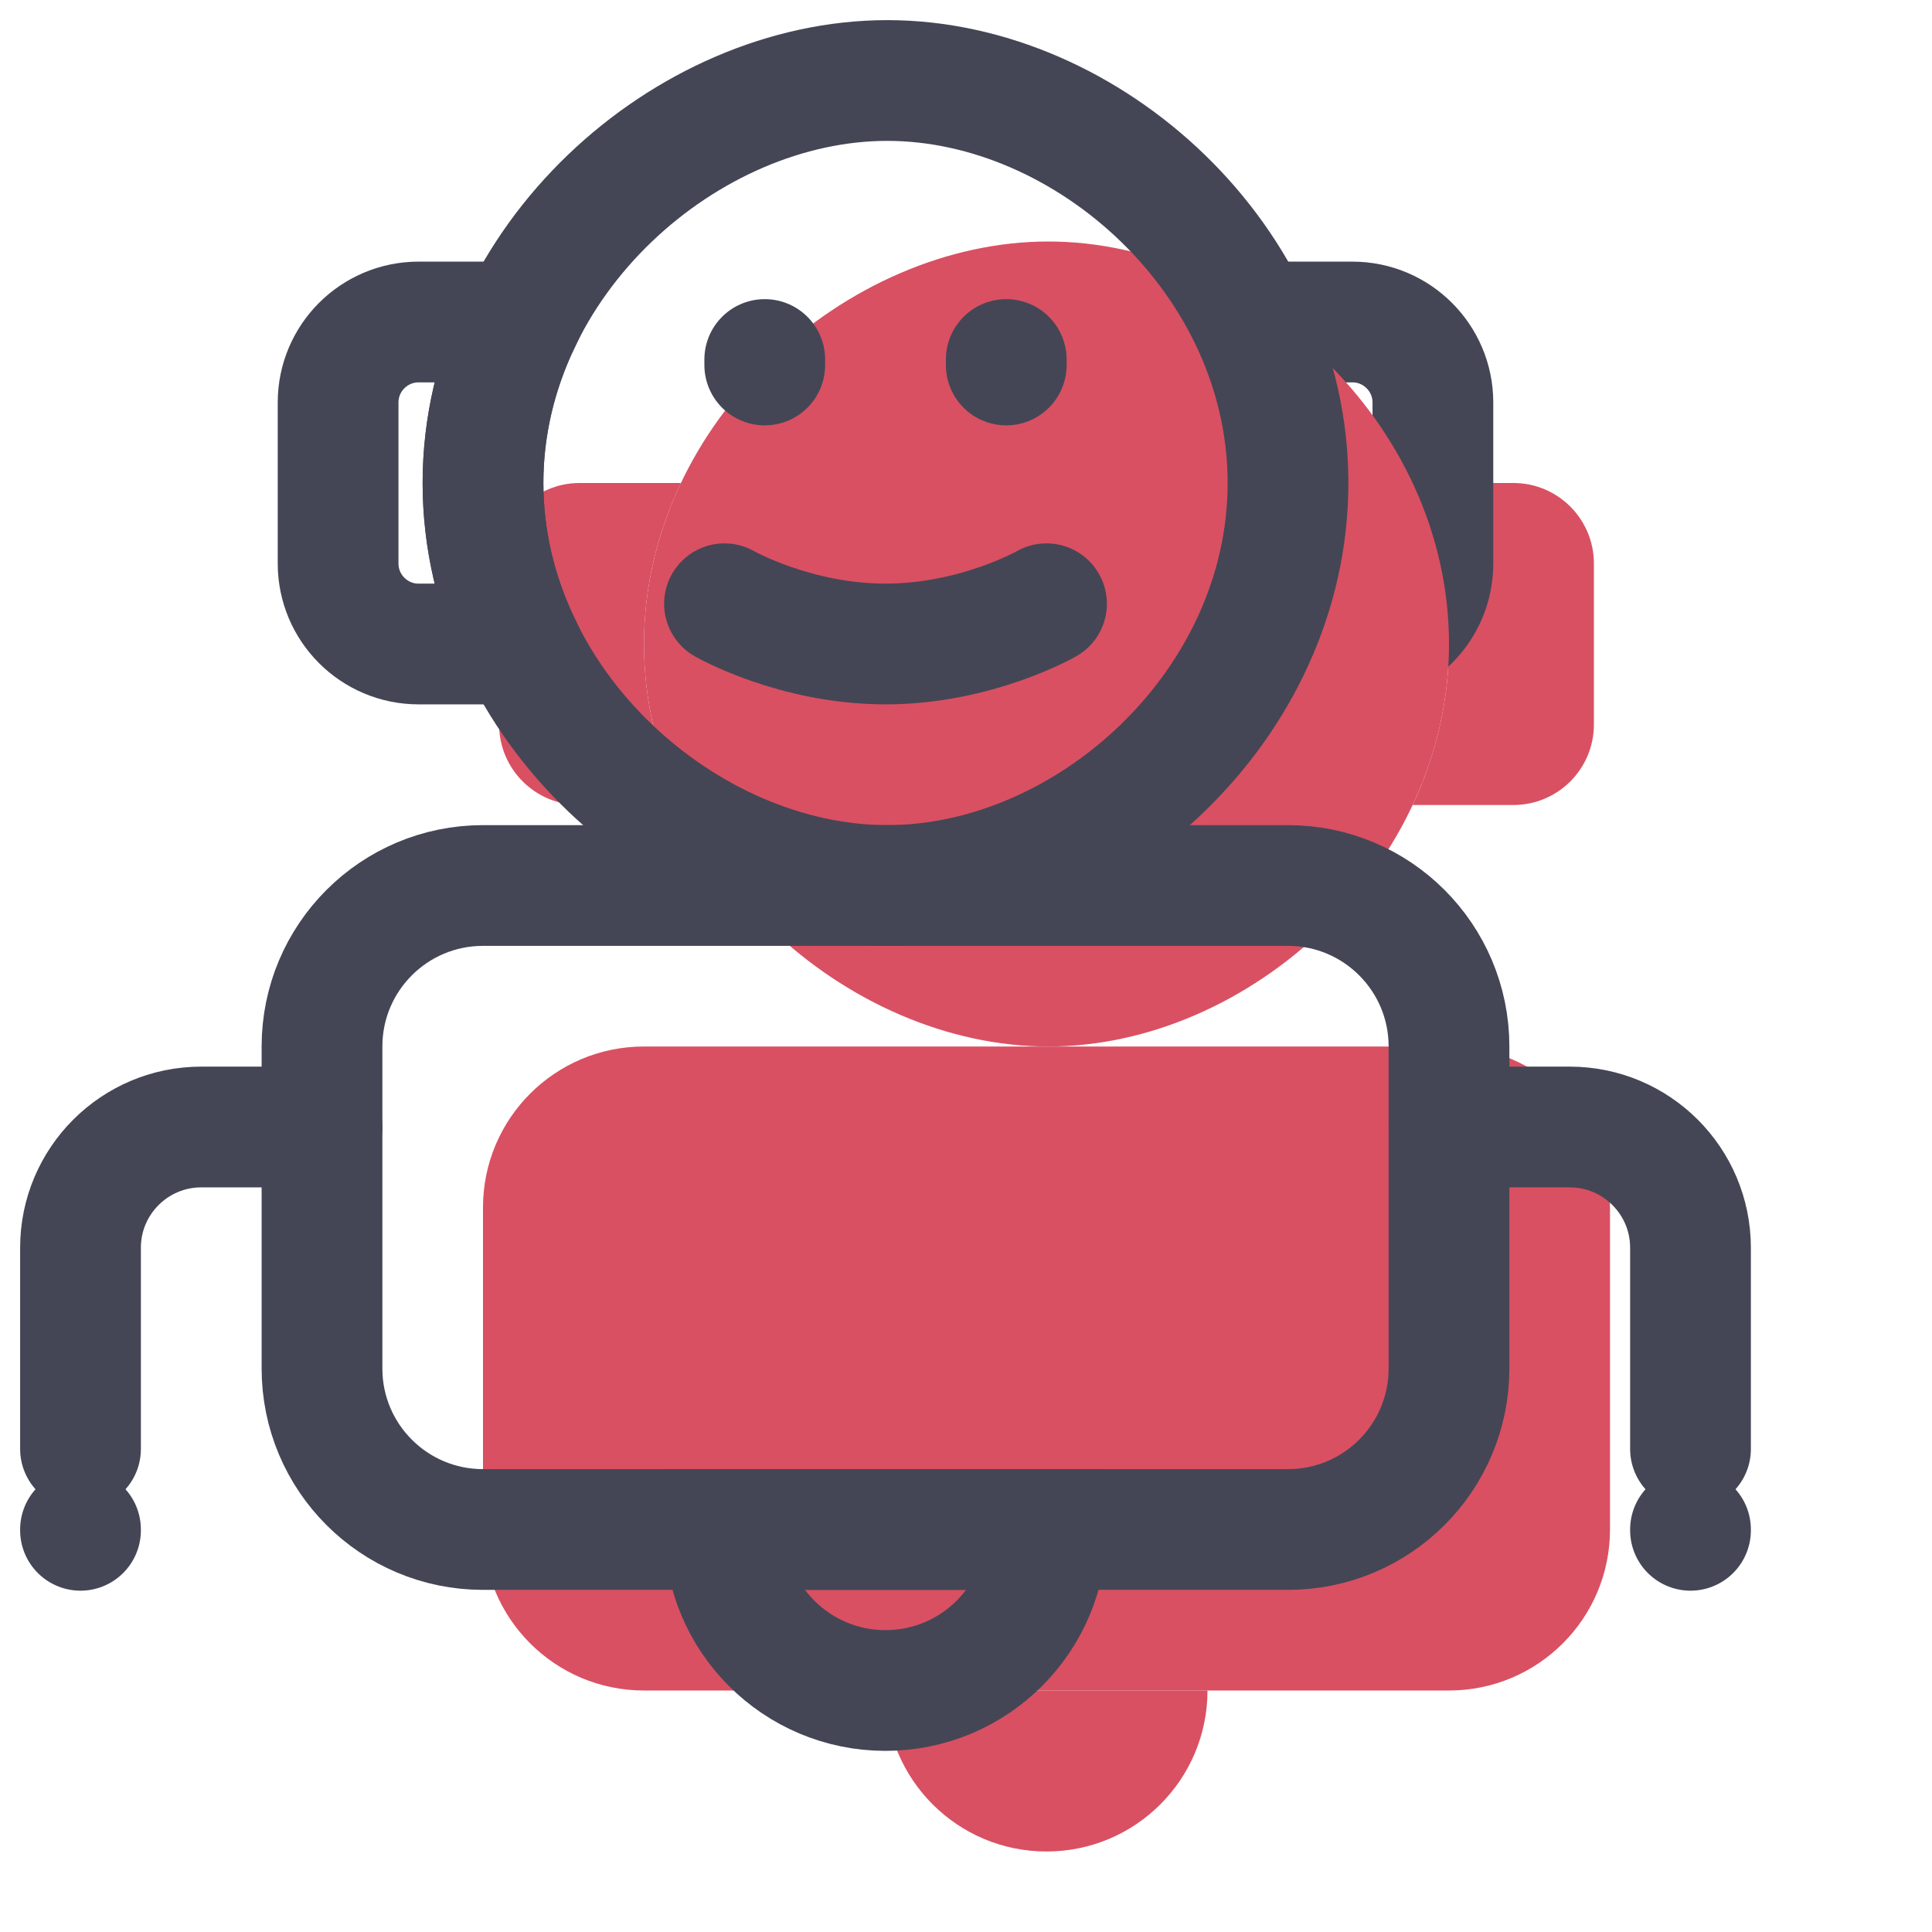
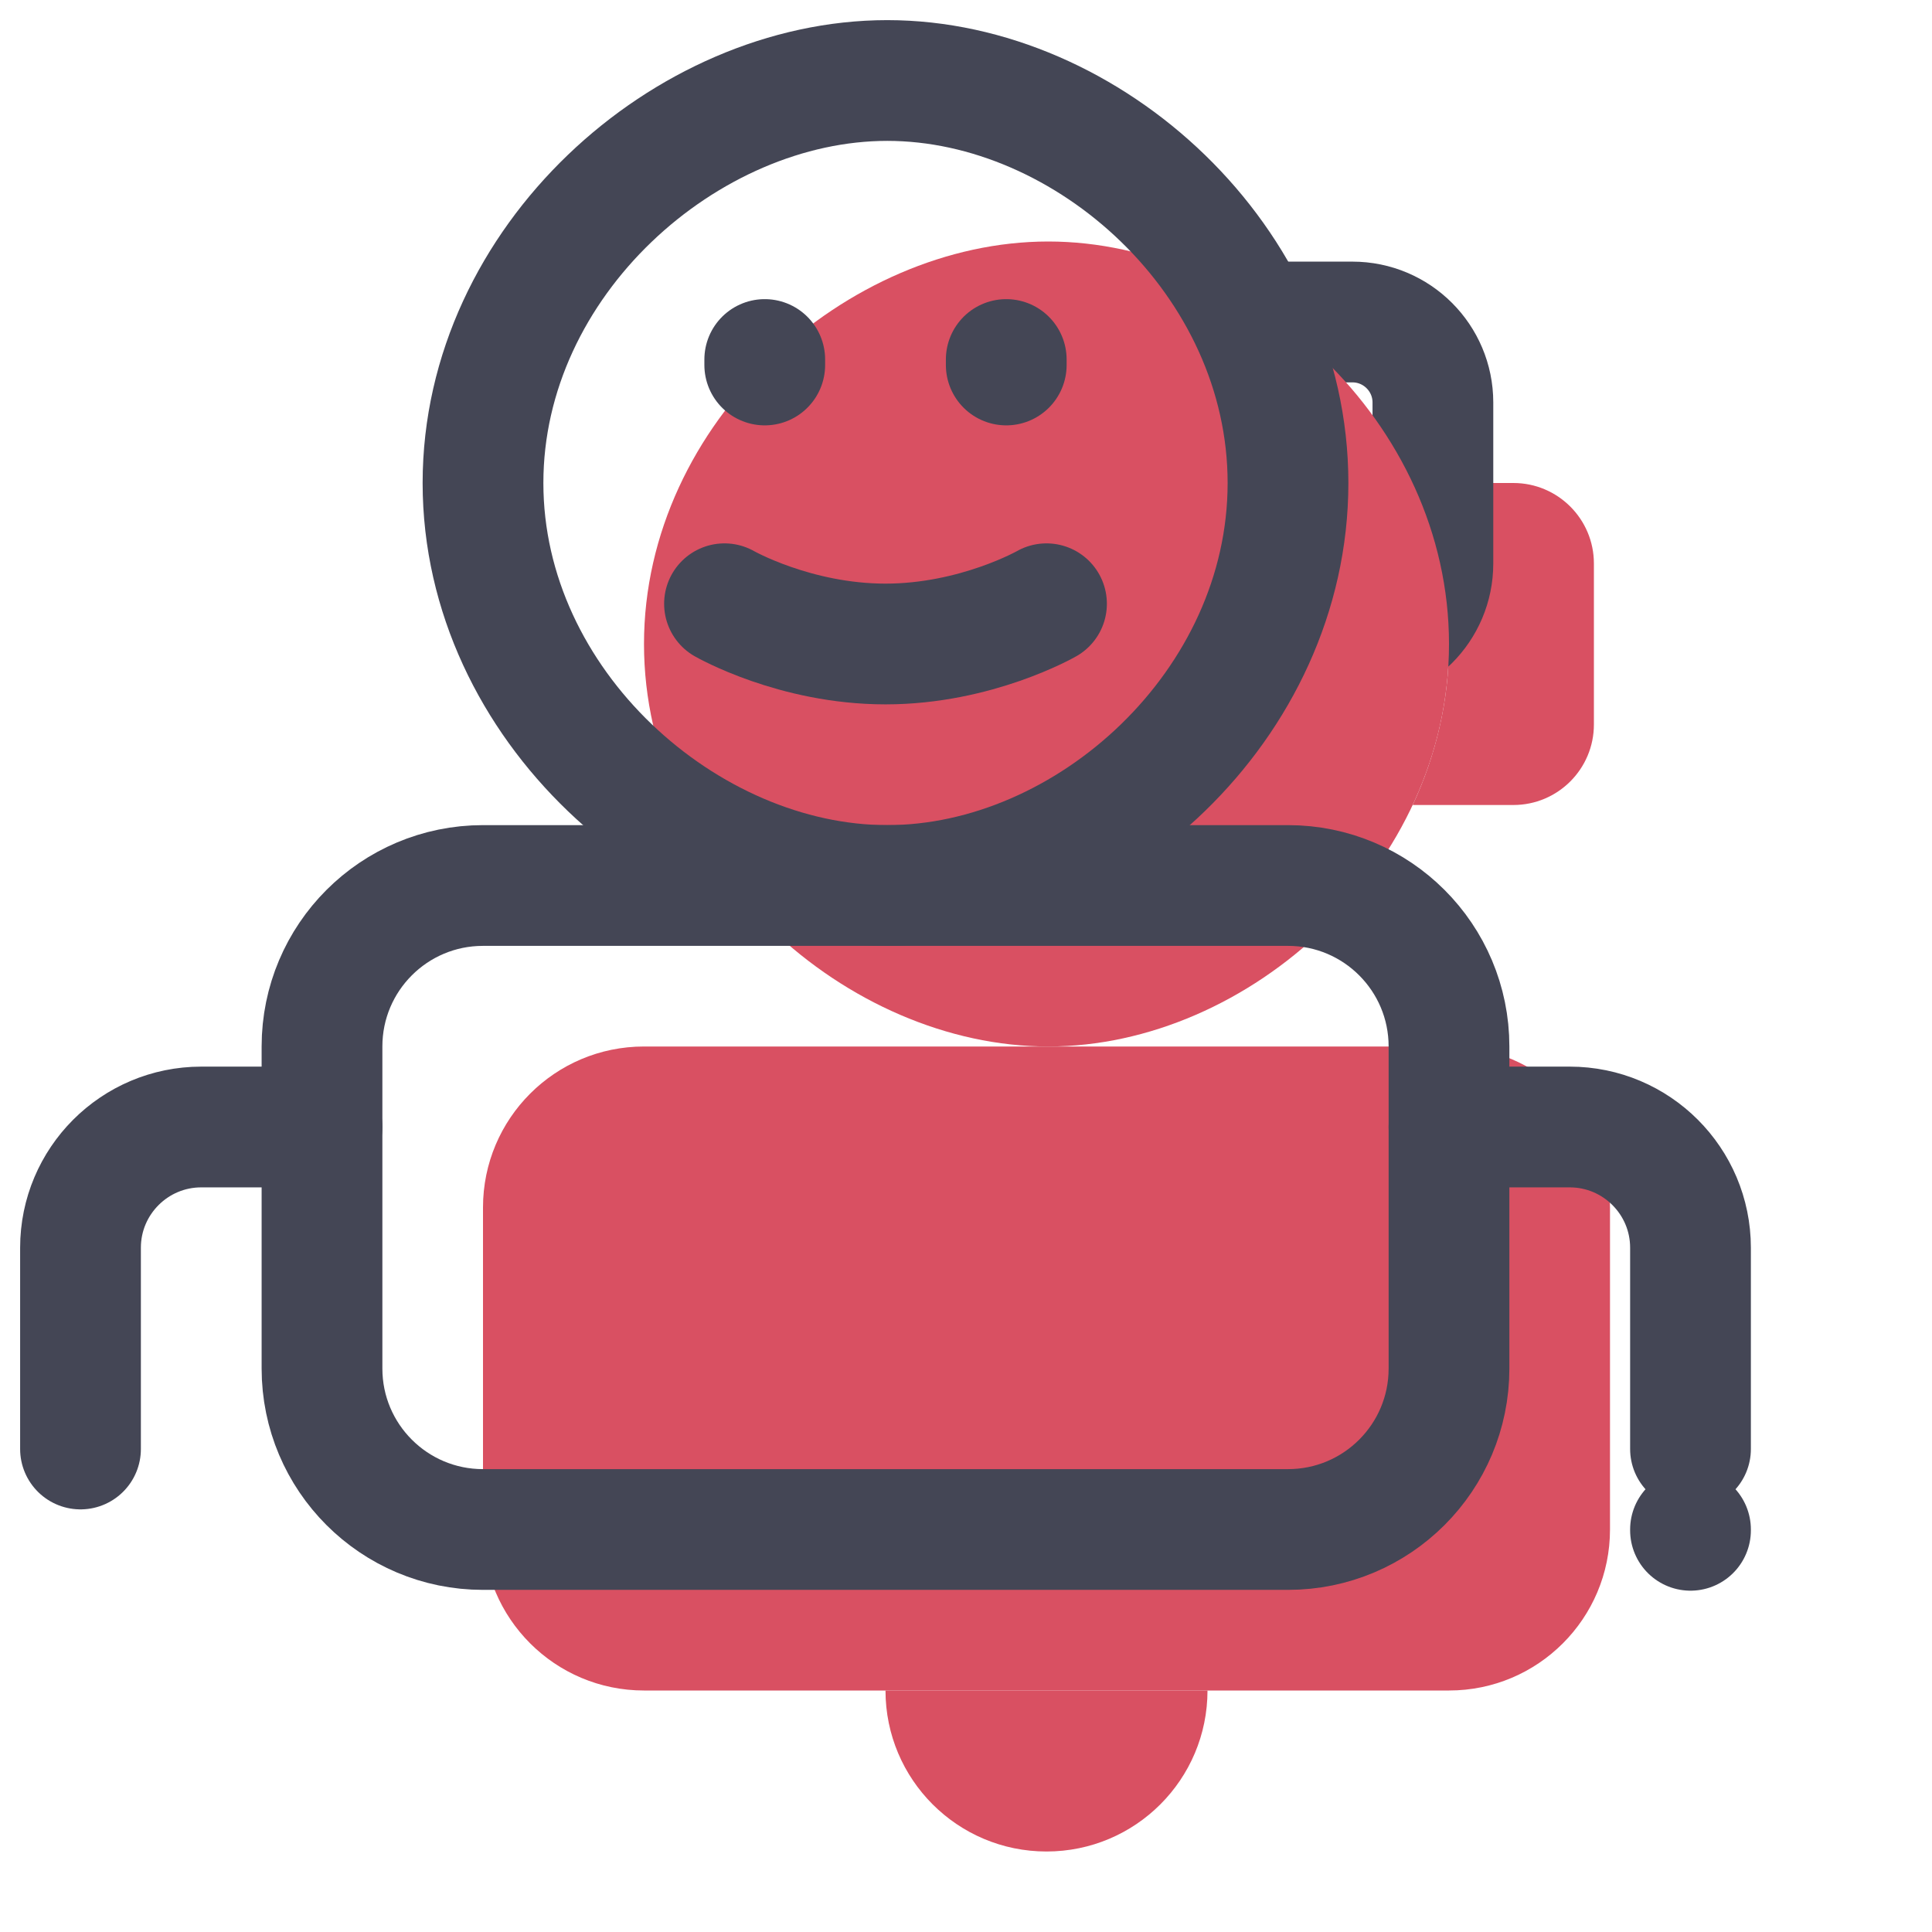
<svg xmlns="http://www.w3.org/2000/svg" width="32" height="32" viewBox="0 0 24 24" fill="none" data-reactroot="">
  <path stroke-width="0" stroke="#444655" fill="#d95062" d="M15.549 8C15.835 7.388 16 6.711 16 6C16 5.289 15.835 4.612 15.549 4H16.8C17.352 4 17.8 4.448 17.8 5V7C17.8 7.552 17.352 8 16.8 8H15.549Z" transform="translate(2,2)" />
  <path stroke-width="1.5" stroke="#444655" fill="none" d="M15.549 8C15.835 7.388 16 6.711 16 6C16 5.289 15.835 4.612 15.549 4H16.8C17.352 4 17.8 4.448 17.8 5V7C17.8 7.552 17.352 8 16.8 8H15.549Z" />
-   <path stroke-width="0" stroke="#444655" fill="#d95062" d="M6.459 4C6.167 4.612 6 5.289 6 6C6 6.711 6.167 7.388 6.459 8H5.2C4.648 8 4.2 7.552 4.2 7V5C4.2 4.448 4.648 4 5.2 4H6.459Z" transform="translate(2,2)" />
-   <path stroke-width="1.5" stroke="#444655" fill="none" d="M6.459 4C6.167 4.612 6 5.289 6 6C6 6.711 6.167 7.388 6.459 8H5.2C4.648 8 4.2 7.552 4.2 7V5C4.2 4.448 4.648 4 5.2 4H6.459Z" />
  <path stroke-width="0" stroke="#444655" fill="#d95062" d="M11.022 11C13.52 11 16 8.761 16 6C16 3.239 13.52 1 11.022 1C8.524 1 6 3.239 6 6C6 8.761 8.524 11 11.022 11Z" clip-rule="evenodd" fill-rule="evenodd" transform="translate(2,2)" />
  <path stroke-width="1.5" stroke="#444655" fill="none" d="M11.022 11C13.52 11 16 8.761 16 6C16 3.239 13.52 1 11.022 1C8.524 1 6 3.239 6 6C6 8.761 8.524 11 11.022 11Z" clip-rule="evenodd" fill-rule="evenodd" />
  <path stroke-width="0" stroke="#444655" fill="#d95062" d="M4 13C4 11.895 4.895 11 6 11H16C17.105 11 18 11.895 18 13V17C18 18.105 17.105 19 16 19H6C4.895 19 4 18.105 4 17V13Z" clip-rule="evenodd" fill-rule="evenodd" transform="translate(2,2)" />
  <path stroke-width="1.5" stroke="#444655" fill="none" d="M4 13C4 11.895 4.895 11 6 11H16C17.105 11 18 11.895 18 13V17C18 18.105 17.105 19 16 19H6C4.895 19 4 18.105 4 17V13Z" clip-rule="evenodd" fill-rule="evenodd" />
  <path stroke-linecap="round" stroke-width="1.5" stroke="#444655" d="M9.5 4.466V4.534" />
  <path stroke-linecap="round" stroke-width="1.5" stroke="#444655" d="M12.5 4.466V4.534" />
  <path stroke-linejoin="round" stroke-linecap="round" stroke-width="1.5" stroke="#444655" d="M4 14H2.5C1.672 14 1 14.672 1 15.5V18" />
  <path stroke-linejoin="round" stroke-linecap="round" stroke-width="1.5" stroke="#444655" d="M18 14H19.5C20.328 14 21 14.672 21 15.5V18" />
  <path stroke-linecap="round" stroke-width="1.5" stroke="#444655" d="M9 7.5C9 7.5 9.873 8 11 8C12.127 8 13 7.5 13 7.5" />
  <path stroke-width="0" stroke="#444655" fill="#d95062" d="M13 19H9C9 20.105 9.895 21 11 21C12.105 21 13 20.105 13 19Z" transform="translate(2,2)" />
-   <path stroke-width="1.5" stroke="#444655" fill="none" d="M13 19H9C9 20.105 9.895 21 11 21C12.105 21 13 20.105 13 19Z" />
  <path stroke-linecap="round" stroke-width="1.5" stroke="#444655" d="M21 19V19.01" />
-   <path stroke-linecap="round" stroke-width="1.5" stroke="#444655" d="M1 19V19.01" />
</svg>